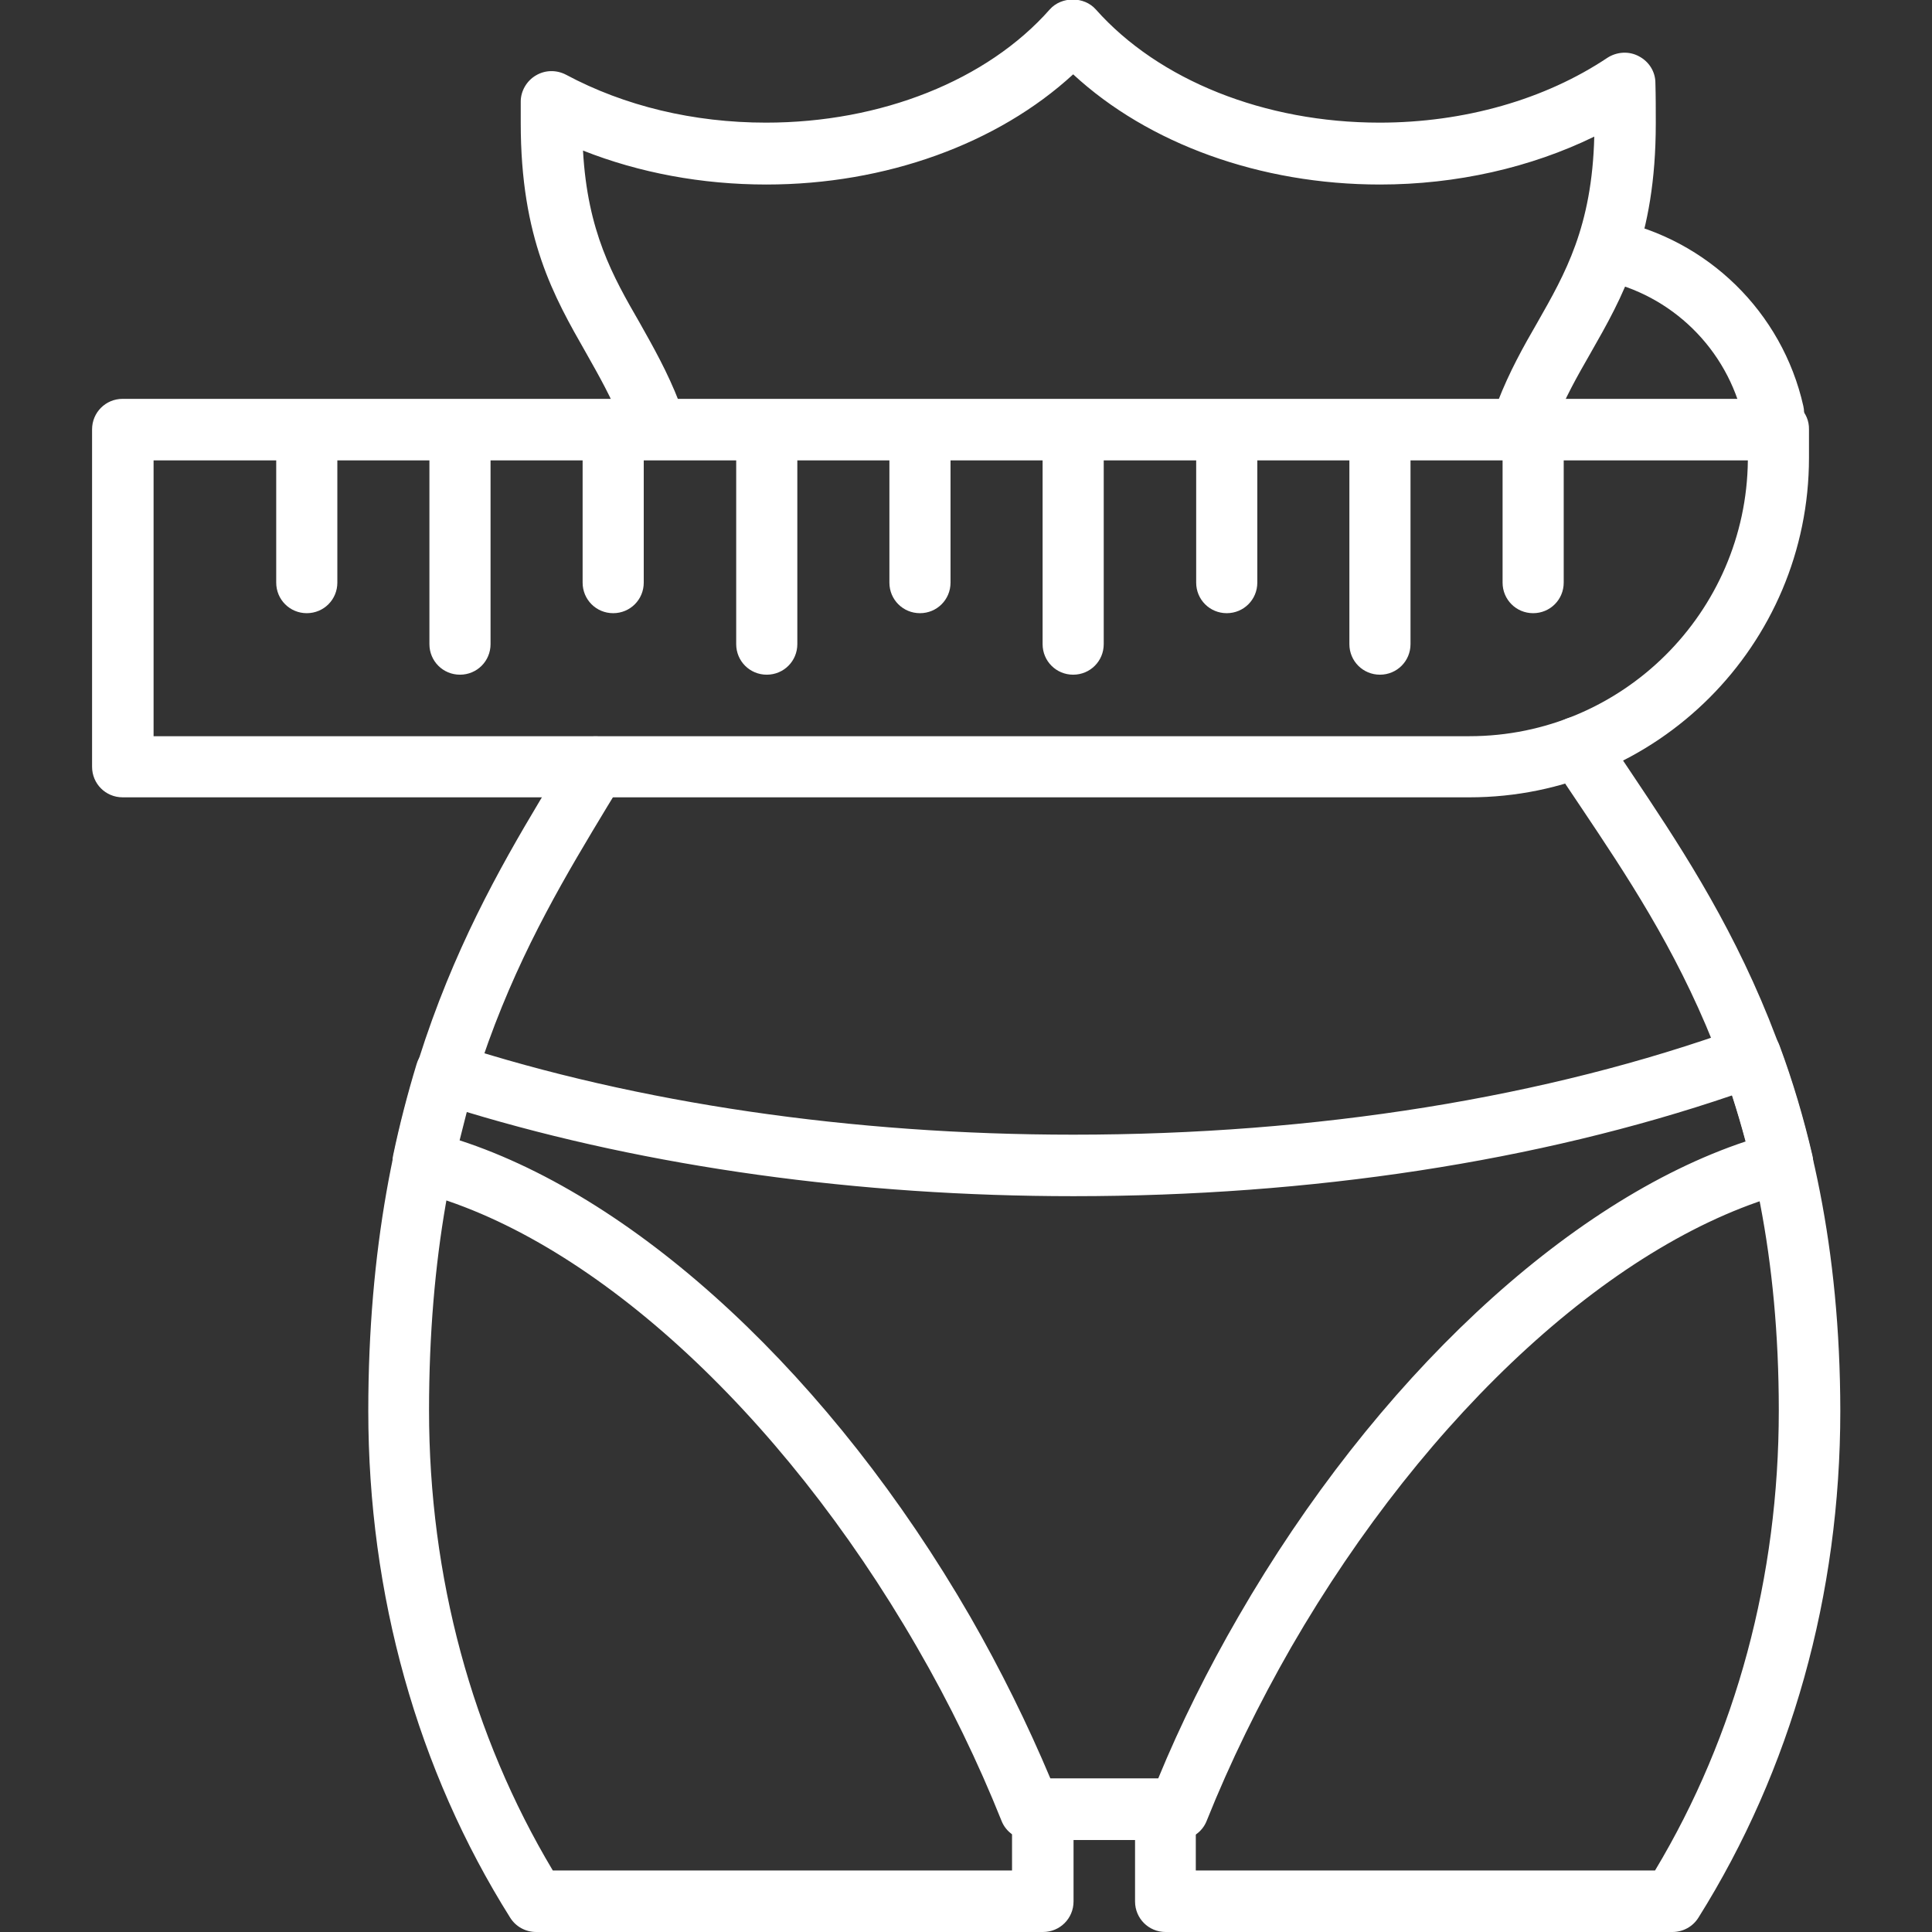
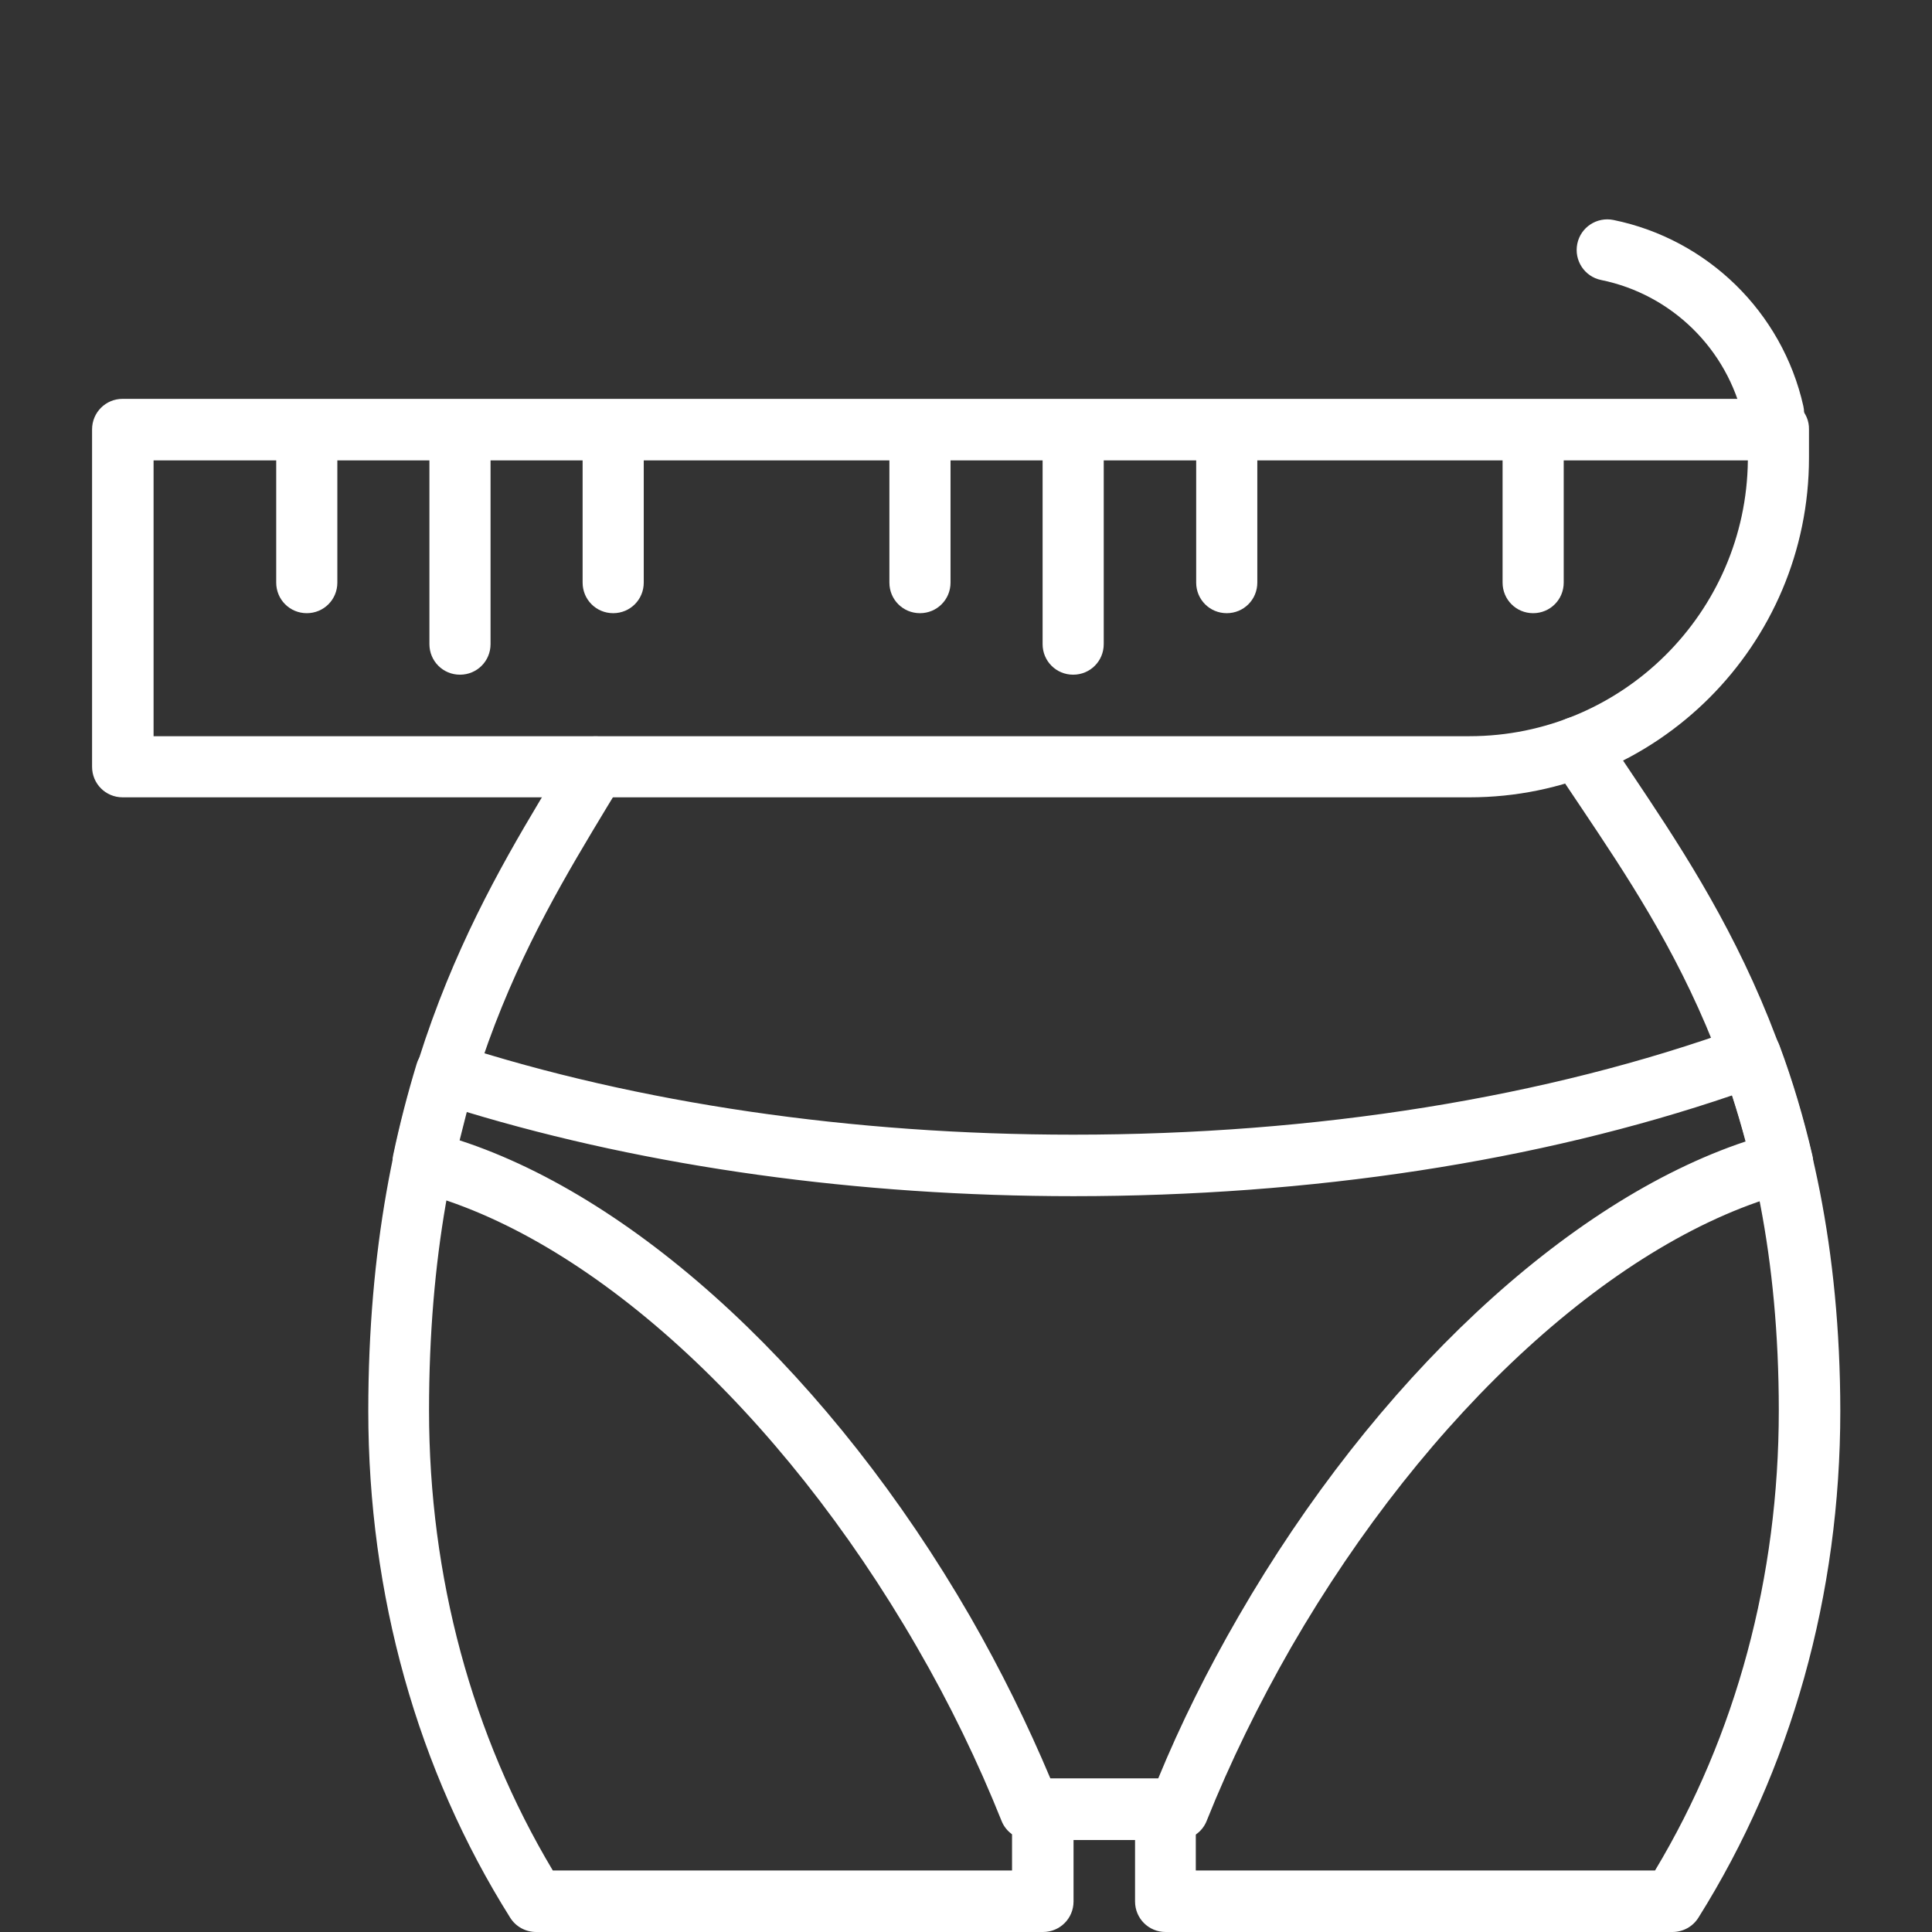
<svg xmlns="http://www.w3.org/2000/svg" id="Capa_1" x="0px" y="0px" viewBox="0 0 512 512" style="enable-background:new 0 0 512 512;" xml:space="preserve">
  <rect x="0" y="0" width="512" height="512" fill="#333333" stroke="none" />
  <style type="text/css"> .st0{fill:#FFFFFF;} </style>
  <g>
    <g>
      <path class="st0" d="M477.9,107.6c-5.6-24.9-25.4-44.2-50.3-49.3c-4.4-0.9-8.7,1.9-9.6,6.3c-0.9,4.4,1.9,8.7,6.3,9.6 c18.7,3.8,33.5,18.3,37.7,37c0.9,3.8,4.2,6.3,7.9,6.3c0.6,0,1.2-0.1,1.8-0.2C476.1,116.3,478.9,112,477.9,107.6z" />
    </g>
  </g>
  <g>
    <g>
-       <path class="st0" d="M438.7,22c0-3-1.7-5.7-4.4-7.1c-2.6-1.4-5.8-1.2-8.3,0.4c-16.6,11.1-38,17.2-60.4,17.2 c-30.4,0-58.5-11.2-75.2-30c-3.1-3.5-9.1-3.5-12.2,0c-16.6,18.8-44.7,30-75.2,30c-19.2,0-37.5-4.4-53-12.7c-2.5-1.3-5.5-1.3-8,0.2 c-2.4,1.4-4,4.1-4,6.9c0,1.9,0,3.8,0,5.7c0,30.6,8.8,46,17.3,60.9c3.5,6.2,6.8,12,9.5,18.9c1.2,3.2,4.3,5.2,7.6,5.2 c1,0,2-0.2,2.9-0.5c4.2-1.6,6.3-6.3,4.7-10.5c-3.1-8-6.9-14.7-10.5-21.1c-7.1-12.3-13.8-24.1-15-45.6c14.9,5.9,31.5,9,48.6,9 c31.6,0,61.3-10.8,81.3-29.2c19.9,18.4,49.6,29.2,81.3,29.2c20.3,0,40-4.5,56.8-12.7c-0.6,23.9-7.7,36.3-15.1,49.3 c-3.7,6.4-7.4,13-10.5,21c-1.6,4.2,0.5,8.9,4.6,10.5c4.2,1.6,8.9-0.5,10.5-4.6c2.7-6.9,6-12.7,9.5-18.8 c8.5-14.9,17.3-30.3,17.3-60.9C438.8,29,438.8,25.5,438.7,22z" />
-     </g>
+       </g>
  </g>
  <g>
    <g>
      <path class="st0" d="M432.5,205.1c-2.6-3.9-5.2-7.7-7.6-11.5c-2.4-3.8-7.5-4.8-11.2-2.4c-3.8,2.4-4.8,7.5-2.4,11.2 c2.5,3.8,5.1,7.7,7.8,11.7c23.3,34.8,52.3,78,52.3,159.7c0,44.1-11.3,86.1-32.8,121.9H316.9v-16.3c0-4.5-3.6-8.1-8.1-8.1h-32.5 c-4.5,0-8.1,3.6-8.1,8.1v16.3H146.5c-21.4-35.8-32.8-77.8-32.8-121.9c0-81.9,26.2-125.2,47.2-160l3.9-6.4c2.3-3.9,1-8.8-2.8-11.1 c-3.8-2.3-8.8-1.1-11.1,2.8l-3.8,6.4c-20.9,34.6-49.5,82-49.5,168.4c0,48.7,13,95.2,37.6,134.3c1.5,2.4,4.1,3.8,6.9,3.8h134.3 c4.5,0,8.1-3.6,8.1-8.1v-16.3h16.3v16.3c0,4.5,3.6,8.1,8.1,8.1h134.3c2.8,0,5.4-1.4,6.9-3.8c24.6-39.2,37.6-85.6,37.6-134.3 C487.6,287.2,455.7,239.8,432.5,205.1z" />
    </g>
  </g>
  <g>
    <g>
      <path class="st0" d="M480.3,306.2c-2.3-9.9-5.2-19.7-8.7-29.1c-1.5-4.2-6.2-6.4-10.4-4.8c-51.3,18.6-112.4,28.4-176.8,28.4 c-58.6,0-115.3-8.3-163.8-24c-2.1-0.7-4.3-0.5-6.2,0.5c-1.9,1-3.4,2.7-4,4.8c-2.4,7.9-4.5,16-6.2,24.1c-0.9,4.3,1.7,8.5,5.9,9.6 c45.7,11.6,96.6,57.9,132.9,120.8c8.7,15,16.2,30.5,22.4,46c1.2,3.1,4.2,5.1,7.5,5.1h39.4c3.3,0,6.3-2,7.5-5.1 c6.2-15.5,13.8-31,22.4-46c36.1-62.5,86.7-108.7,132.2-120.6C478.7,314.8,481.3,310.5,480.3,306.2z M328.2,428.4 c-8.1,14-15.3,28.4-21.3,43h-28.5c-6.1-14.5-13.2-28.9-21.3-43c-36.5-63.2-87.7-110.7-135.3-126.2c0.6-2.5,1.3-5,1.9-7.5 c48.3,14.6,103.7,22.3,160.8,22.3c63,0,123.1-9.2,174.5-26.7c1.3,4,2.5,8.1,3.6,12.2C415.2,318.3,364.4,365.7,328.2,428.4z" />
    </g>
  </g>
  <g>
    <g>
      <path class="st0" d="M471.3,105.7H32.5c-4.5,0-8.1,3.6-8.1,8.1v89.4c0,4.5,3.6,8.1,8.1,8.1h356.9c49.7,0,90-40.4,90-90v-7.5 C479.5,109.3,475.8,105.7,471.3,105.7z M389.4,195.1H40.7V122h422.5C462.8,162.3,429.9,195.1,389.4,195.1z" />
    </g>
  </g>
  <g>
    <g>
      <path class="st0" d="M81.3,113.8c-4.5,0-8.1,3.6-8.1,8.1v32.5c0,4.5,3.6,8.1,8.1,8.1c4.5,0,8.1-3.6,8.1-8.1V122 C89.4,117.5,85.8,113.8,81.3,113.8z" />
    </g>
  </g>
  <g>
    <g>
      <path class="st0" d="M121.9,113.8c-4.5,0-8.1,3.6-8.1,8.1v48.8c0,4.5,3.6,8.1,8.1,8.1s8.1-3.6,8.1-8.1V122 C130,117.5,126.4,113.8,121.9,113.8z" />
    </g>
  </g>
  <g>
    <g>
      <path class="st0" d="M162.5,113.8c-4.5,0-8.1,3.6-8.1,8.1v32.5c0,4.5,3.6,8.1,8.1,8.1c4.5,0,8.1-3.6,8.1-8.1V122 C170.7,117.5,167,113.8,162.5,113.8z" />
    </g>
  </g>
  <g>
    <g>
-       <path class="st0" d="M203.2,113.8c-4.5,0-8.1,3.6-8.1,8.1v48.8c0,4.5,3.6,8.1,8.1,8.1c4.5,0,8.1-3.6,8.1-8.1V122 C211.3,117.5,207.7,113.8,203.2,113.8z" />
-     </g>
+       </g>
  </g>
  <g>
    <g>
      <path class="st0" d="M243.8,113.8c-4.5,0-8.1,3.6-8.1,8.1v32.5c0,4.5,3.6,8.1,8.1,8.1c4.5,0,8.1-3.6,8.1-8.1V122 C251.9,117.5,248.3,113.8,243.8,113.8z" />
    </g>
  </g>
  <g>
    <g>
      <path class="st0" d="M284.4,113.8c-4.5,0-8.1,3.6-8.1,8.1v48.8c0,4.5,3.6,8.1,8.1,8.1c4.5,0,8.1-3.6,8.1-8.1V122 C292.6,117.5,288.9,113.8,284.4,113.8z" />
    </g>
  </g>
  <g>
    <g>
      <path class="st0" d="M325.1,113.8c-4.5,0-8.1,3.6-8.1,8.1v32.5c0,4.5,3.6,8.1,8.1,8.1s8.1-3.6,8.1-8.1V122 C333.2,117.5,329.6,113.8,325.1,113.8z" />
    </g>
  </g>
  <g>
    <g>
-       <path class="st0" d="M365.7,113.8c-4.5,0-8.1,3.6-8.1,8.1v48.8c0,4.5,3.6,8.1,8.1,8.1s8.1-3.6,8.1-8.1V122 C373.8,117.5,370.2,113.8,365.7,113.8z" />
-     </g>
+       </g>
  </g>
  <g>
    <g>
      <path class="st0" d="M406.3,113.8c-4.5,0-8.1,3.6-8.1,8.1v32.5c0,4.5,3.6,8.1,8.1,8.1c4.5,0,8.1-3.6,8.1-8.1V122 C414.5,117.5,410.8,113.8,406.3,113.8z" />
    </g>
  </g>
</svg>